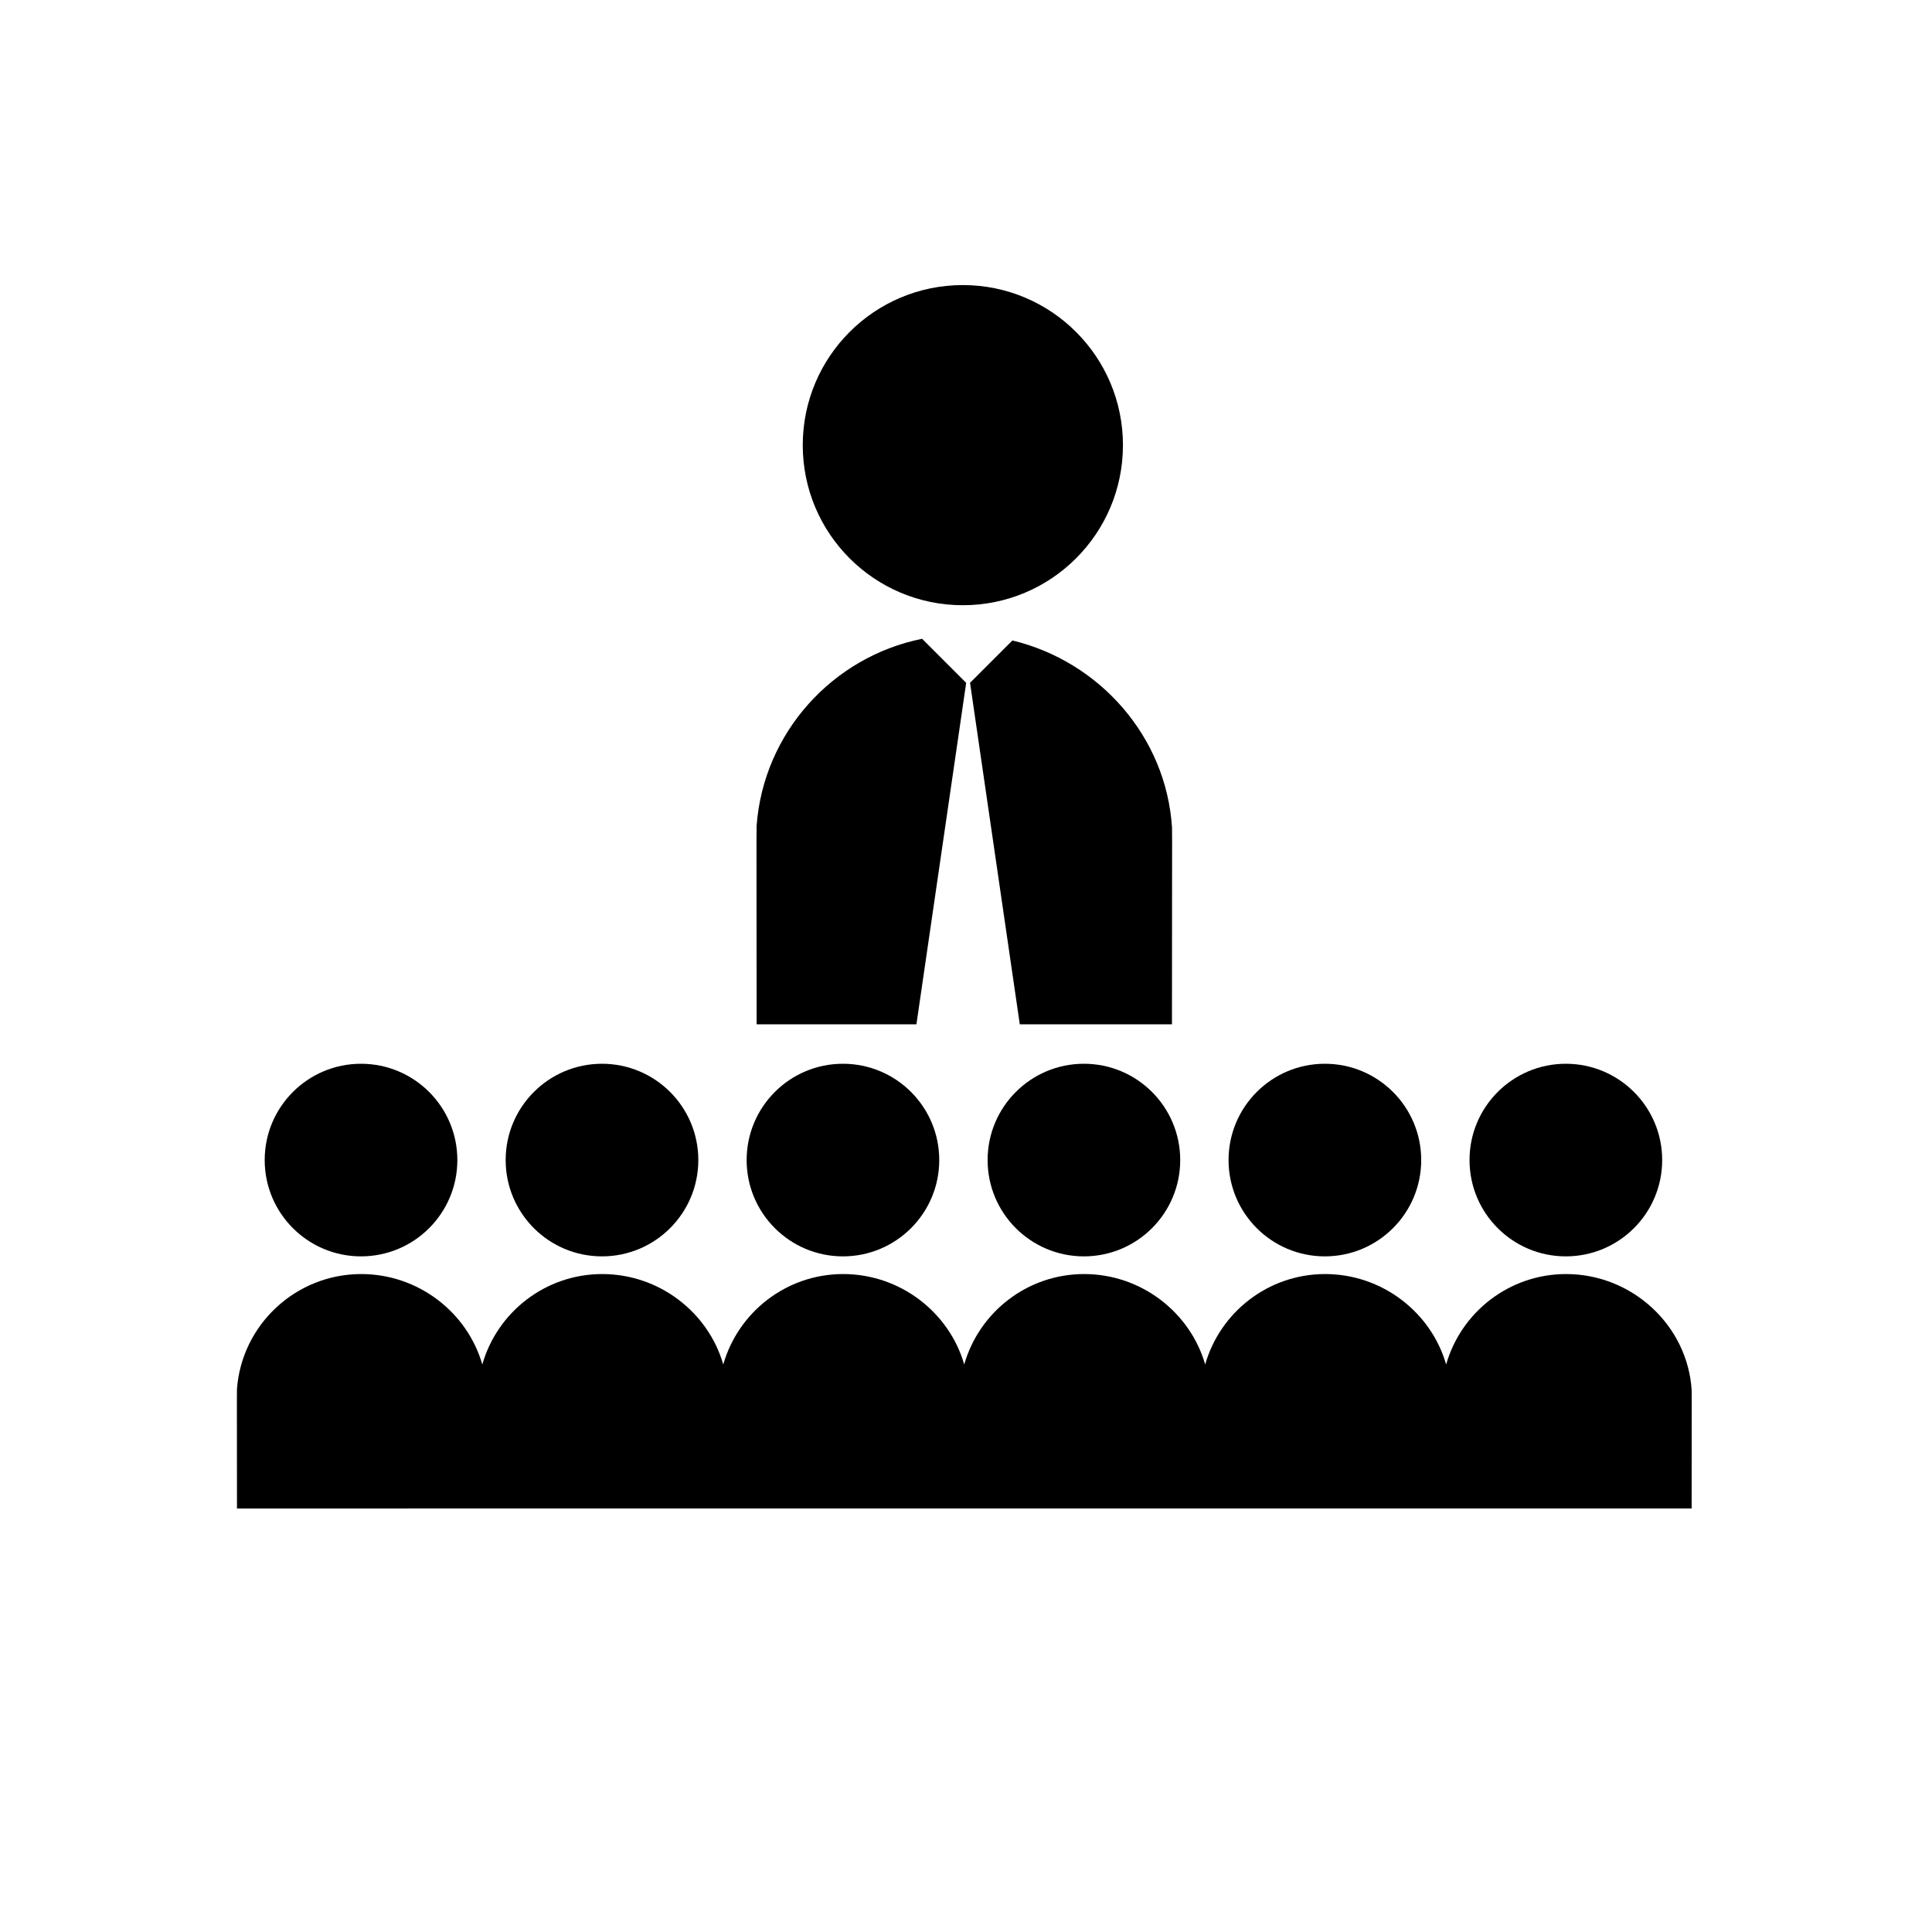
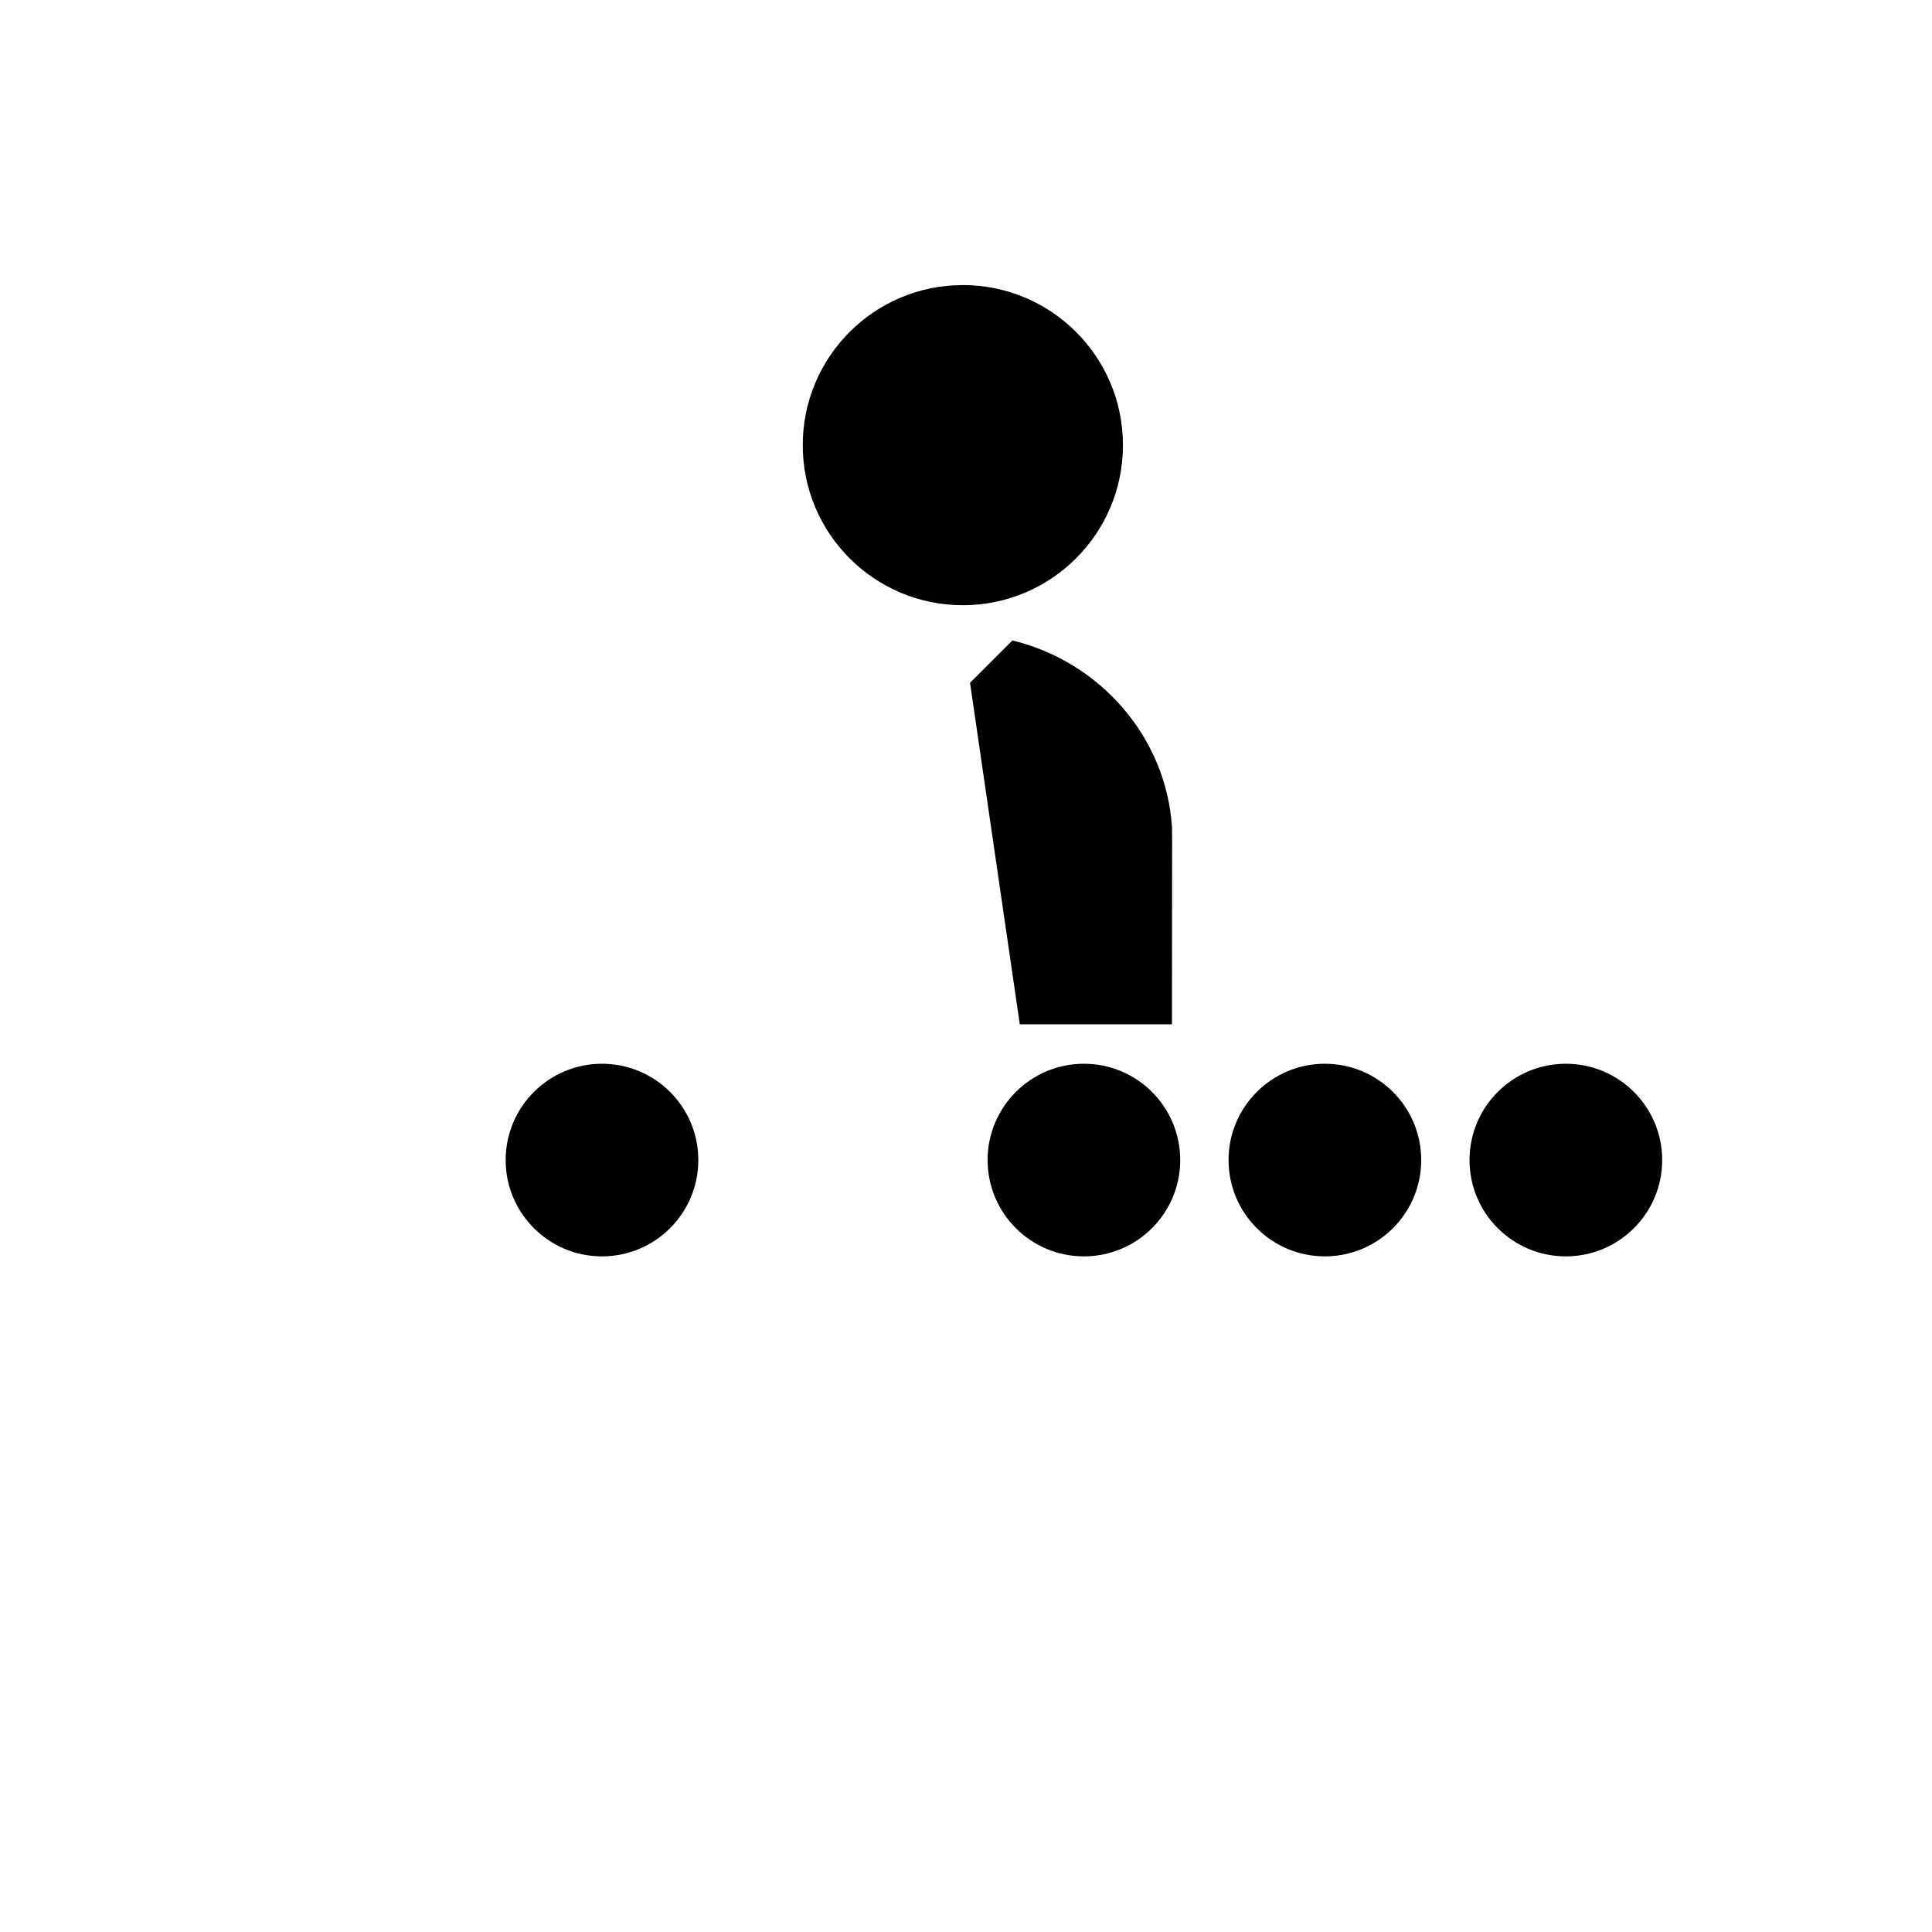
<svg xmlns="http://www.w3.org/2000/svg" fill="#000000" width="800px" height="800px" version="1.1" viewBox="144 144 512 512">
  <g>
-     <path d="m239.67 476.95c14.102 0 25.531-11.422 25.531-25.52 0-14.102-11.43-25.523-25.531-25.523-14.094 0-25.523 11.422-25.523 25.523 0 14.098 11.43 25.52 25.523 25.52z" />
    <path d="m303.53 476.95c14.102 0 25.531-11.422 25.531-25.52 0-14.102-11.43-25.523-25.531-25.523-14.094 0-25.523 11.422-25.523 25.523 0 14.098 11.43 25.52 25.523 25.52z" />
-     <path d="m392.91 451.43c0 14.094-11.43 25.52-25.523 25.52s-25.52-11.426-25.52-25.52c0-14.098 11.426-25.523 25.52-25.523s25.523 11.426 25.523 25.523" />
    <path d="m456.77 451.43c0 14.094-11.426 25.52-25.523 25.52-14.094 0-25.52-11.426-25.52-25.52 0-14.098 11.426-25.523 25.52-25.523 14.098 0 25.523 11.426 25.523 25.523" />
-     <path d="m495.1 476.95c14.102 0 25.535-11.422 25.535-25.52 0-14.102-11.434-25.523-25.535-25.523-14.094 0-25.52 11.422-25.52 25.523 0 14.098 11.426 25.52 25.52 25.52z" />
+     <path d="m495.1 476.95c14.102 0 25.535-11.422 25.535-25.52 0-14.102-11.434-25.523-25.535-25.523-14.094 0-25.52 11.422-25.52 25.523 0 14.098 11.426 25.52 25.52 25.52" />
    <path d="m558.96 476.95c14.102 0 25.535-11.422 25.535-25.52 0-14.102-11.434-25.523-25.535-25.523-14.094 0-25.52 11.422-25.52 25.523 0 14.098 11.426 25.52 25.52 25.52z" />
-     <path d="m592.31 512.41c-1.094-17.203-15.805-30.797-33.336-30.773-15.078 0.027-27.809 10.172-31.73 23.969-3.977-13.844-16.988-23.988-32.129-23.969-15.078 0.027-27.809 10.172-31.73 23.969-3.977-13.844-16.988-23.988-32.129-23.969-15.078 0.027-27.809 10.172-31.727 23.969-3.977-13.844-16.992-23.988-32.129-23.969-15.082 0.027-27.805 10.172-31.727 23.969-3.977-13.844-16.992-23.988-32.129-23.969-15.082 0.027-27.805 10.172-31.727 23.969-3.977-13.844-16.992-23.988-32.129-23.969-17.367 0.031-31.629 13.473-32.891 30.465-0.043 0.316 0.004 13.59 0.004 31.664l63.852-0.004h321.65c-0.008-17.898 0.047-31.027 0.004-31.352z" />
    <path d="m399.16 304.39c23.43 0 42.434-18.992 42.434-42.422 0-23.434-19-42.422-42.434-42.422-23.43 0-42.422 18.988-42.422 42.422-0.004 23.43 18.992 42.422 42.422 42.422z" />
-     <path d="m386.86 415.46 13.188-90.496-11.684-11.68c-23.773 4.797-42.023 24.926-43.855 49.547-0.07 0.527 0.004 22.586 0.004 52.629z" />
    <path d="m412.3 313.73-11.23 11.227 13.184 90.496h40.328c-0.016-29.758 0.082-51.574 0.016-52.117-1.539-24.176-19.258-44.059-42.297-49.605z" />
  </g>
</svg>